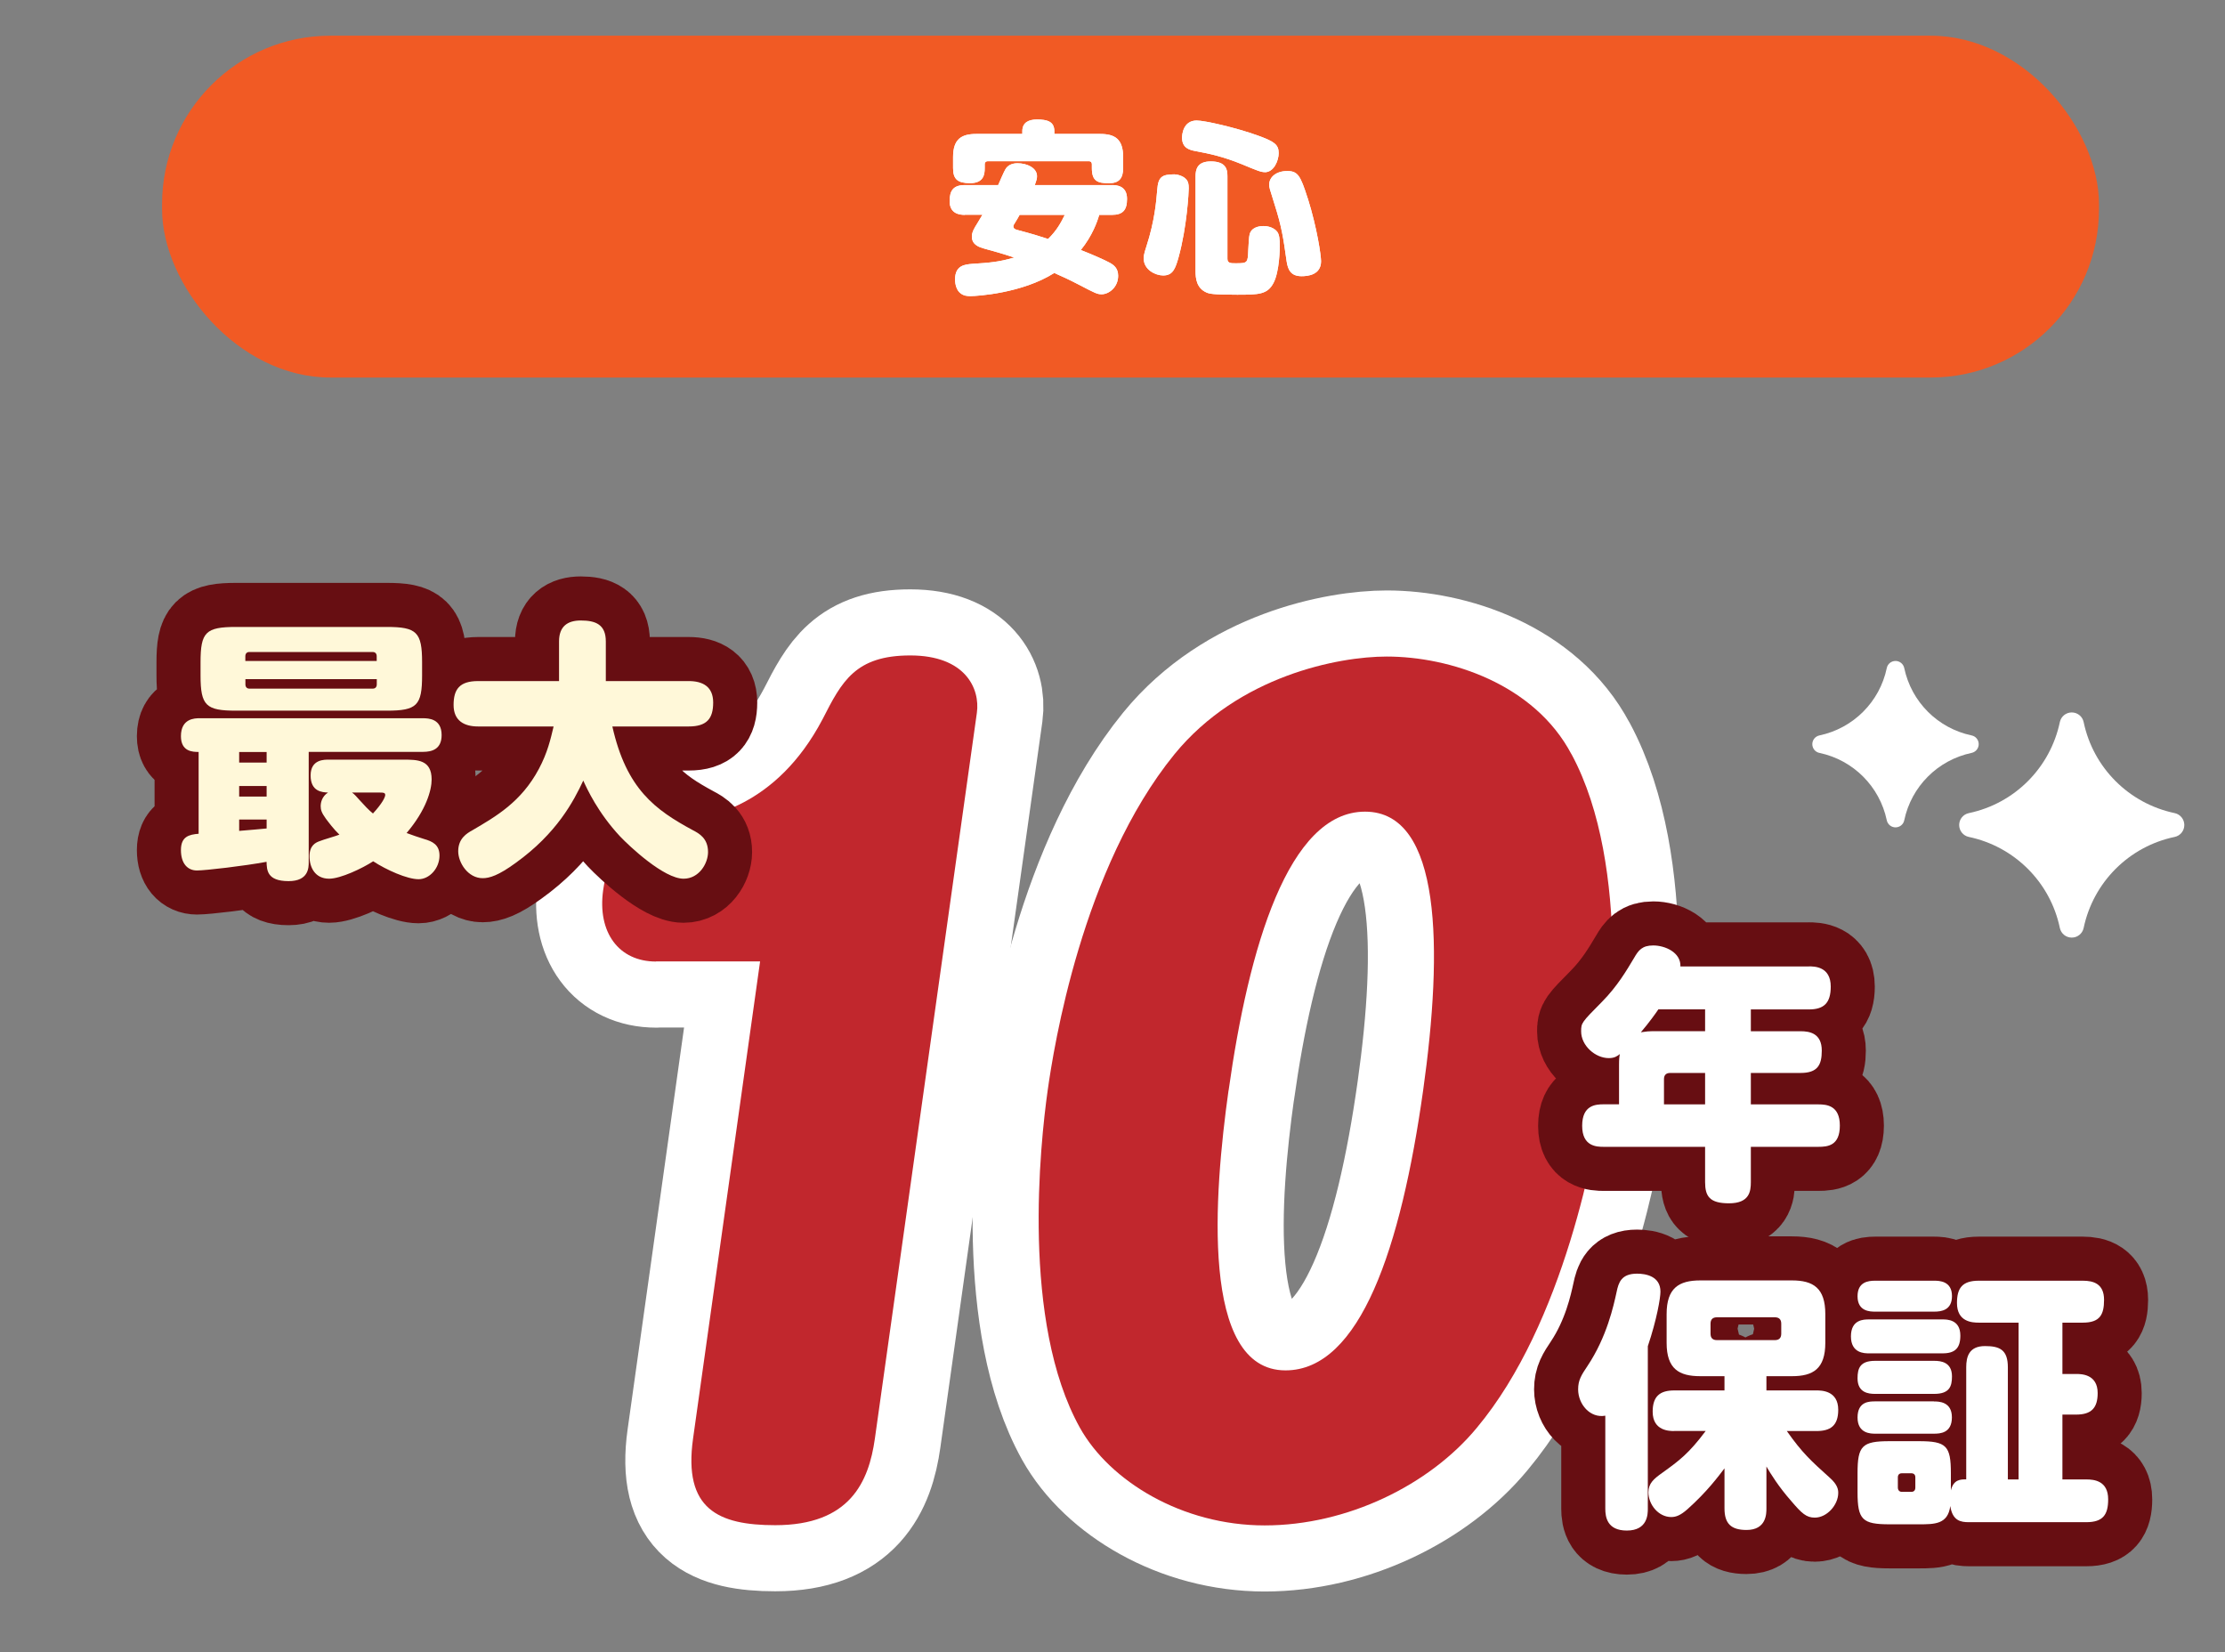
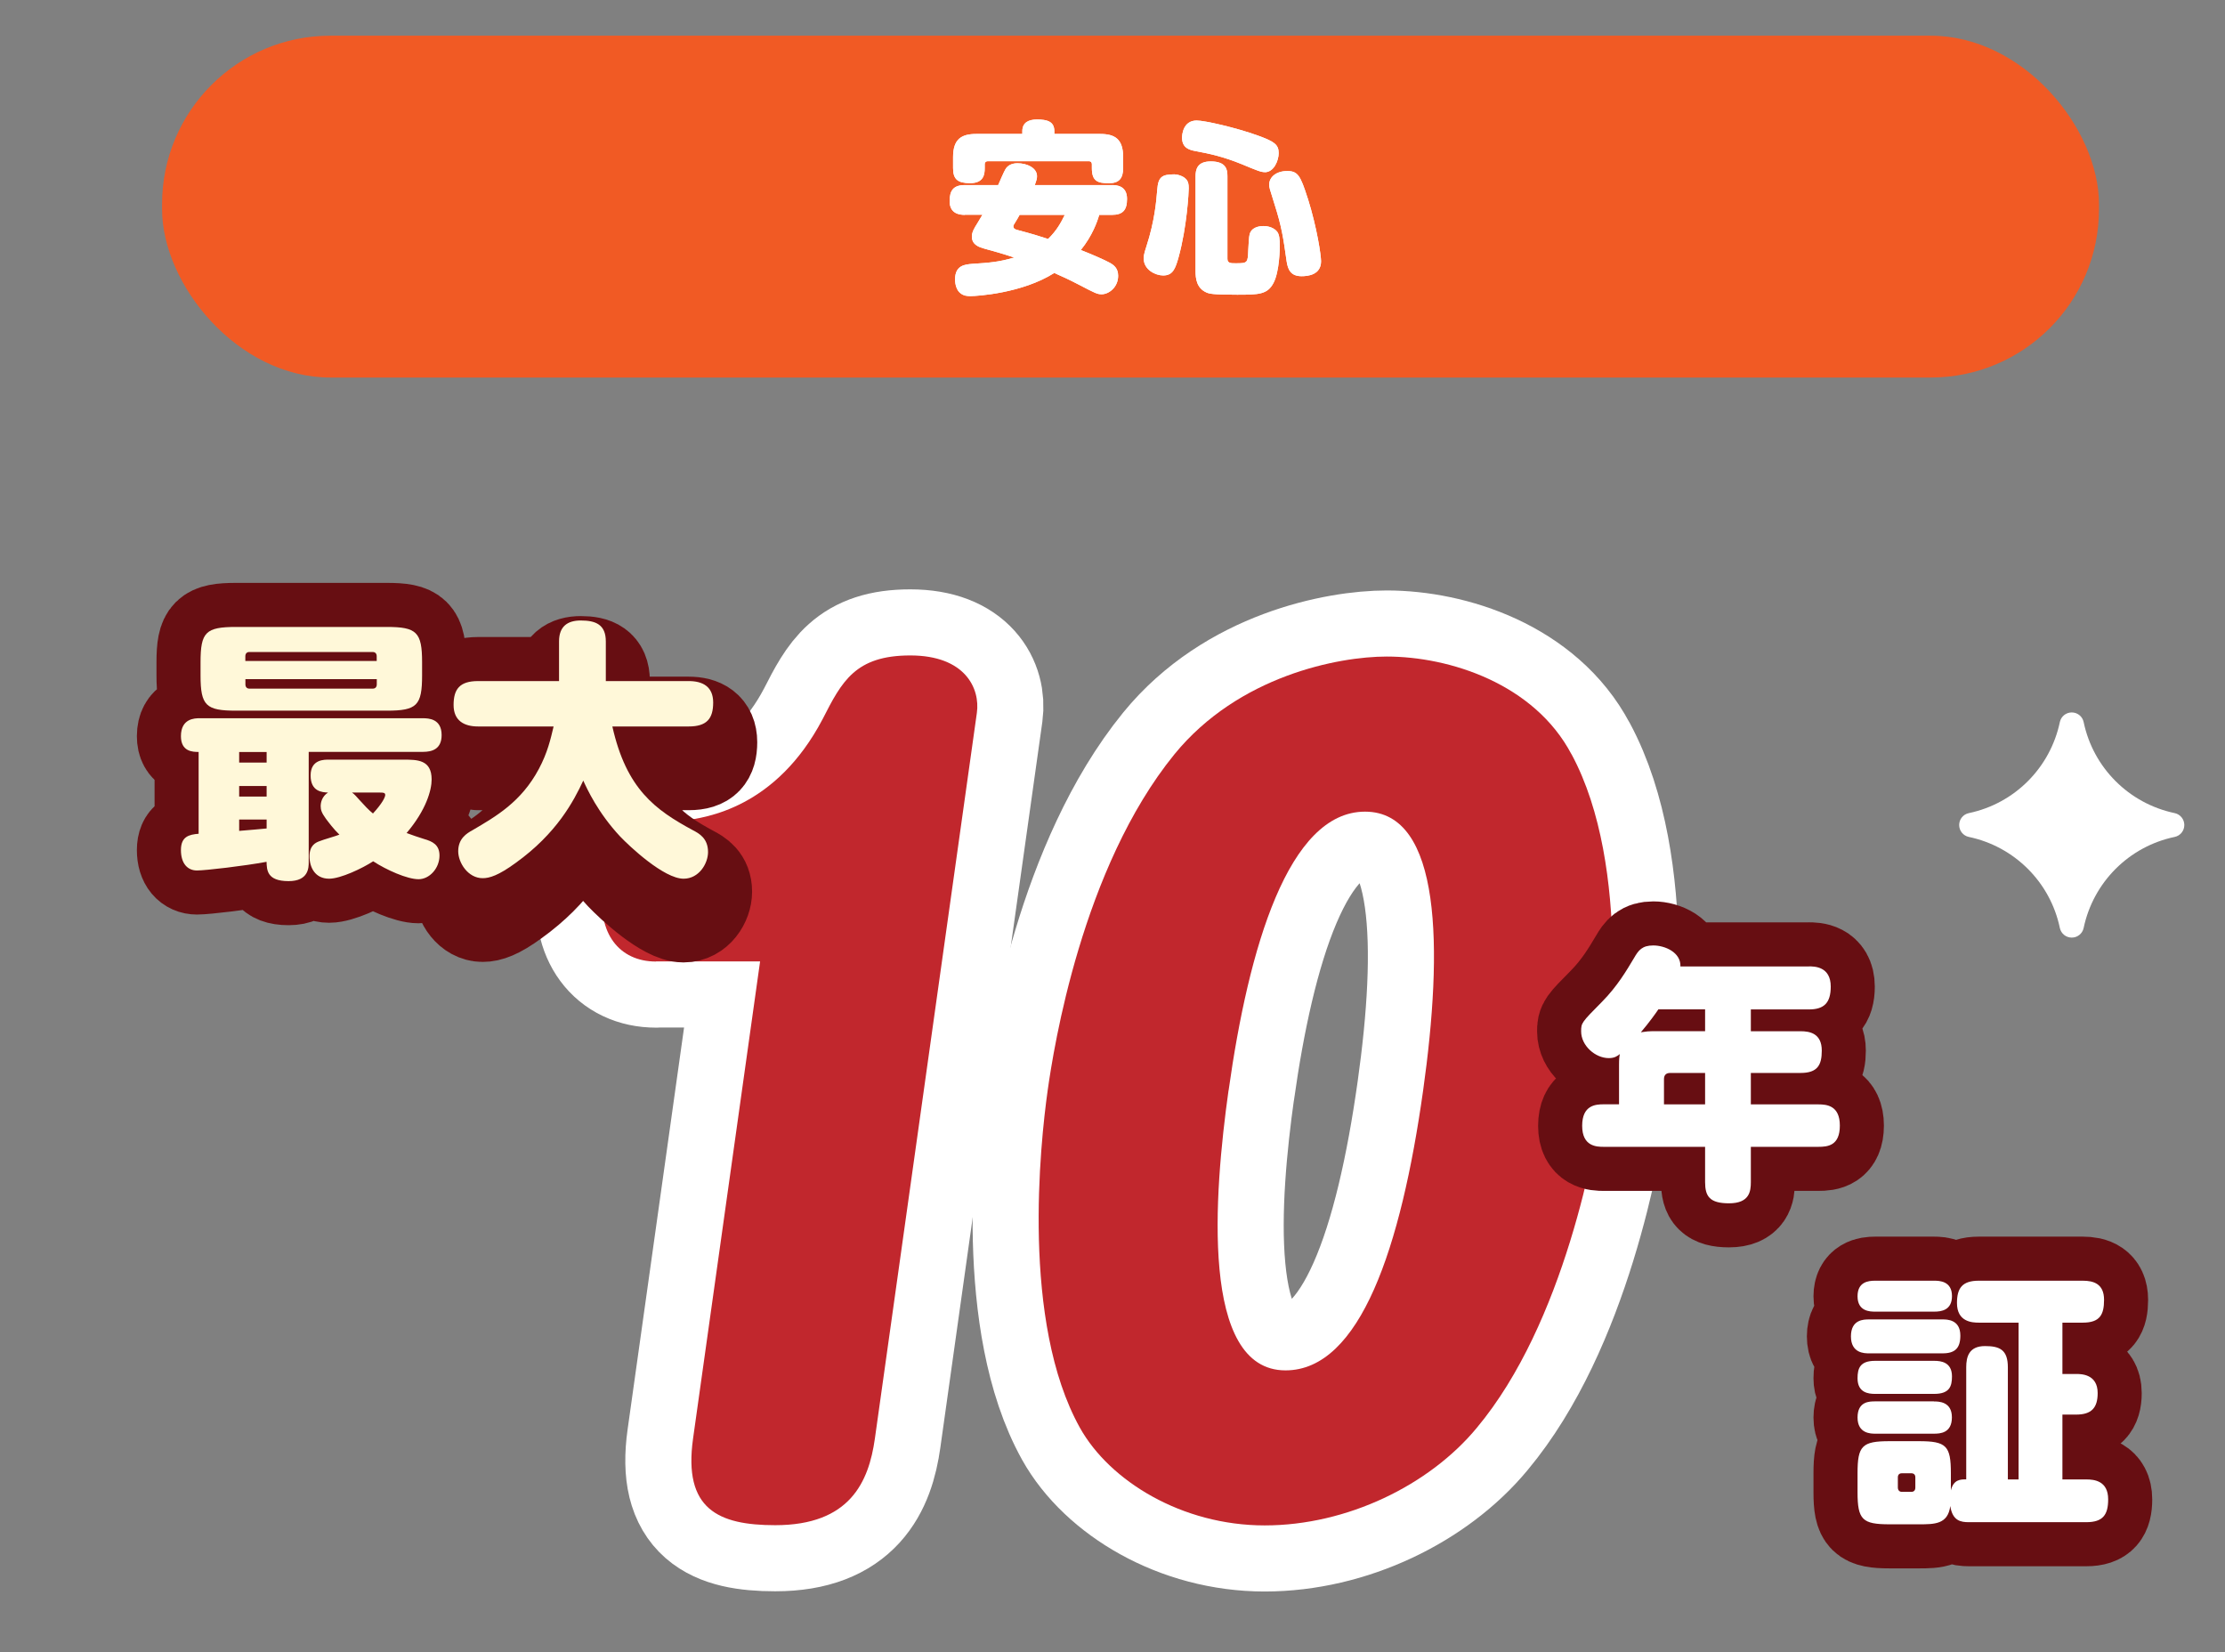
<svg xmlns="http://www.w3.org/2000/svg" id="_レイヤー_2" data-name="レイヤー 2" width="303" height="225" viewBox="0 0 303 225">
  <rect x="0" y="0" width="303" height="225" fill="#808080" stroke="none" />
  <defs>
    <style>
      .cls-1, .cls-2, .cls-3, .cls-4 {
        fill: none;
      }

      .cls-5 {
        fill: #f15a24;
      }

      .cls-6 {
        fill: #fff;
      }

      .cls-7 {
        fill: #fff8d9;
      }

      .cls-8 {
        fill: #c1272d;
      }

      .cls-2 {
        stroke: #fff;
        stroke-width: 18px;
      }

      .cls-2, .cls-4 {
        stroke-linecap: round;
        stroke-linejoin: round;
      }

      .cls-3 {
        clip-path: url(#clippath);
      }

      .cls-4 {
        stroke: #670e12;
        stroke-width: 12px;
      }
    </style>
    <clipPath id="clippath">
      <rect class="cls-1" width="303" height="225" />
    </clipPath>
  </defs>
  <g id="_レイヤー_3" data-name="レイヤー 3">
    <g class="cls-3">
      <g>
        <g>
          <path class="cls-2" d="m89.34,130.93c-5.08,0-8.01-3.98-7.2-9.73,1.14-8.09,6.45-8.77,10.96-9.46,3-.41,12.54-1.65,18.94-13.85,2.59-5.07,4.42-8.64,11.92-8.64s9.53,4.52,9.07,7.81l-13.89,98.83c-.83,5.9-3.4,11.79-13.57,11.79-7.76,0-12.54-2.19-11.19-11.79l9.13-64.98h-14.19Z" />
          <path class="cls-2" d="m214.01,102.7c8.28,15.35,5.19,40.16,4.4,45.79-1.1,7.81-5.39,31.67-17.29,45.92-6.45,7.81-17.66,13.3-28.9,13.3s-21.1-6.03-25.16-13.3c-8.01-14.39-5.41-38.66-4.39-45.92.81-5.76,4.66-30.3,17.27-45.79,8.73-10.69,22.34-13.3,28.9-13.3,8.56,0,20.09,3.7,25.16,13.3Zm-46.71,45.79c-1.98,14.12-3.88,38.11,7.76,38.11,10.17,0,15.73-16.72,18.74-38.11,2.72-19.33,2.53-37.97-7.91-37.97s-15.85,18.51-18.58,37.97Z" />
        </g>
        <g>
          <path class="cls-8" d="m89.34,130.93c-5.08,0-8.01-3.98-7.2-9.73,1.14-8.09,6.45-8.77,10.96-9.46,3-.41,12.54-1.65,18.94-13.85,2.59-5.07,4.42-8.64,11.92-8.64s9.53,4.52,9.07,7.81l-13.89,98.83c-.83,5.9-3.4,11.79-13.57,11.79-7.76,0-12.54-2.19-11.19-11.79l9.13-64.98h-14.19Z" />
          <path class="cls-8" d="m214.01,102.7c8.28,15.35,5.19,40.16,4.4,45.79-1.1,7.81-5.39,31.67-17.29,45.92-6.45,7.81-17.66,13.3-28.9,13.3s-21.1-6.03-25.16-13.3c-8.01-14.39-5.41-38.66-4.39-45.92.81-5.76,4.66-30.3,17.27-45.79,8.73-10.69,22.34-13.3,28.9-13.3,8.56,0,20.09,3.7,25.16,13.3Zm-46.71,45.79c-1.98,14.12-3.88,38.11,7.76,38.11,10.17,0,15.73-16.72,18.74-38.11,2.72-19.33,2.53-37.97-7.91-37.97s-15.85,18.51-18.58,37.97Z" />
        </g>
      </g>
      <g>
        <g>
          <path class="cls-4" d="m246.34,131.59c.73,0,2.97,0,2.97,2.75,0,2.23-.92,3.11-2.97,3.11h-7.91v2.97h6.77c1.21,0,2.89.26,2.89,2.64,0,1.98-.59,3.04-2.89,3.04h-6.77v4.28h9.19c1.14,0,2.93.15,2.93,2.89s-1.65,2.89-2.93,2.89h-9.19v4.8c0,1.25-.18,2.89-2.97,2.89-2.64,0-3.26-.95-3.26-2.89v-4.8h-13.81c-.95,0-2.93-.04-2.93-2.86s1.83-2.93,2.93-2.93h2.09v-5.38c0-.77.04-1.1.11-1.46-.33.26-.7.55-1.5.55-1.87,0-3.77-1.72-3.77-3.63,0-1.17.04-1.21,2.86-4.06,2.09-2.12,3.33-4.25,4.36-5.97.59-1.03,1.1-1.68,2.6-1.68,1.61,0,3.77.95,3.7,2.86h17.5Zm-20.51,5.86c-.29.44-1.25,1.79-2.38,3.11.7-.11,1.17-.15,1.61-.15h7.14v-2.97h-6.37Zm6.37,12.93v-4.28h-4.76c-.55,0-.84.29-.84.84v3.44h5.6Z" />
-           <path class="cls-4" d="m224.4,205.44c0,.7,0,2.97-2.86,2.97-2.67,0-2.93-1.83-2.93-2.97v-12.67c-2.05.37-3.7-1.54-3.7-3.59,0-1.25.44-1.94,1.28-3.19,2.64-3.96,3.55-8.2,3.96-10.07.26-1.25.62-2.49,2.78-2.49,1.17,0,3.19.33,3.19,2.45,0,.84-.48,3.74-1.72,7.43v22.12Zm3.59-10.58c-.62,0-2.93,0-2.93-2.64,0-2.09.99-2.89,2.93-2.89h6.85v-1.94h-3.3c-2.89,0-4.58-.99-4.58-4.54v-3.92c0-3.55,1.68-4.58,4.58-4.58h12.49c2.89,0,4.54,1.03,4.54,4.58v3.92c0,3.55-1.68,4.54-4.54,4.54h-3.48v1.94h6.81c.66,0,2.97,0,2.97,2.64,0,2.2-1.1,2.89-2.97,2.89h-4.03c2.09,2.97,3.26,4.03,5.86,6.37,1.03.92,1.14,1.57,1.14,2.05,0,1.65-1.54,3.37-3.19,3.37-1.14,0-1.76-.55-3.22-2.27-1.68-1.9-2.82-3.74-3.37-4.69v5.71c0,.7,0,2.93-2.71,2.93-2.12,0-3-.88-3-2.93v-5.46c-.84,1.1-2.38,3.19-5.05,5.57-.92.81-1.54,1.06-2.2,1.06-1.76,0-3.11-1.72-3.11-3.37,0-1.21.73-1.83,1.87-2.64,2.34-1.68,3.63-2.64,5.93-5.71h-4.28Zm14.58-14.61c0-.59-.29-.88-.88-.88h-7.87c-.59,0-.88.29-.88.88v1.35c0,.59.29.88.88.88h7.87c.59,0,.88-.29.88-.88v-1.35Z" />
          <path class="cls-4" d="m264.54,179.66c.59,0,2.42,0,2.42,2.2,0,1.72-.73,2.42-2.42,2.42h-10.03c-.59,0-2.45,0-2.45-2.31s1.76-2.31,2.45-2.31h10.03Zm3.22,6.52c0-1.43.37-2.89,2.56-2.89,2.01,0,3.11.51,3.11,2.89v15.27h1.46v-21.35h-5.42c-.92,0-2.97-.11-2.97-2.67,0-2.01.7-3.04,2.97-3.04h14.17c1.43,0,2.89.4,2.89,2.6,0,2.01-.55,3.11-2.89,3.11h-2.78v6.99h1.87c.66,0,2.93,0,2.93,2.6,0,2.01-.84,2.93-2.93,2.93h-1.87v8.83h3.26c1.06,0,2.97.18,2.97,2.71,0,2.09-.7,3.11-2.97,3.11h-16c-1.06,0-2.23-.15-2.53-2.2-.33,2.49-2.12,2.49-4.28,2.49h-3.99c-3.7,0-4.36-.62-4.36-4.36v-2.6c0-3.74.62-4.36,4.36-4.36h3.99c3.74,0,4.36.62,4.36,4.36v2.34c.37-1.5,1.32-1.5,2.09-1.5v-15.27Zm-4.36-11.79c.7,0,2.42.04,2.42,2.09,0,1.94-1.46,2.12-2.42,2.12h-8.06c-.7,0-2.38-.04-2.38-2.09,0-1.94,1.43-2.12,2.38-2.12h8.06Zm0,10.91c.88,0,2.42.15,2.42,2.12,0,1.35-.33,2.38-2.42,2.38h-8.06c-.88,0-2.38-.15-2.38-2.12,0-1.35.33-2.38,2.38-2.38h8.06Zm-.04,5.53c.62,0,2.45,0,2.45,2.16s-1.61,2.23-2.45,2.23h-7.98c-.59,0-2.42,0-2.42-2.2s1.61-2.2,2.42-2.2h7.98Zm-2.53,10.33c0-.33-.18-.55-.55-.55h-1.28c-.37,0-.55.22-.55.55v1.39c0,.33.18.59.55.59h1.28c.37,0,.55-.22.55-.59v-1.39Z" />
        </g>
        <g>
          <path class="cls-6" d="m246.34,131.59c.73,0,2.97,0,2.97,2.75,0,2.23-.92,3.11-2.97,3.11h-7.91v2.97h6.77c1.21,0,2.89.26,2.89,2.64,0,1.98-.59,3.04-2.89,3.04h-6.77v4.28h9.19c1.14,0,2.93.15,2.93,2.89s-1.65,2.89-2.93,2.89h-9.19v4.8c0,1.25-.18,2.89-2.97,2.89-2.64,0-3.26-.95-3.26-2.89v-4.8h-13.81c-.95,0-2.93-.04-2.93-2.86s1.83-2.93,2.93-2.93h2.09v-5.38c0-.77.04-1.1.11-1.46-.33.26-.7.55-1.5.55-1.87,0-3.77-1.72-3.77-3.63,0-1.17.04-1.21,2.86-4.06,2.09-2.12,3.33-4.25,4.36-5.97.59-1.03,1.1-1.68,2.6-1.68,1.61,0,3.77.95,3.7,2.86h17.5Zm-20.51,5.86c-.29.44-1.25,1.79-2.38,3.11.7-.11,1.17-.15,1.61-.15h7.14v-2.97h-6.37Zm6.37,12.93v-4.28h-4.76c-.55,0-.84.29-.84.84v3.44h5.6Z" />
-           <path class="cls-6" d="m224.4,205.44c0,.7,0,2.97-2.86,2.97-2.67,0-2.93-1.83-2.93-2.97v-12.67c-2.05.37-3.7-1.54-3.7-3.59,0-1.25.44-1.94,1.28-3.19,2.64-3.96,3.55-8.2,3.96-10.07.26-1.25.62-2.49,2.78-2.49,1.17,0,3.19.33,3.19,2.45,0,.84-.48,3.74-1.72,7.43v22.12Zm3.59-10.58c-.62,0-2.93,0-2.93-2.64,0-2.09.99-2.89,2.93-2.89h6.85v-1.94h-3.3c-2.89,0-4.58-.99-4.58-4.54v-3.92c0-3.55,1.68-4.58,4.58-4.58h12.49c2.89,0,4.54,1.03,4.54,4.58v3.92c0,3.55-1.68,4.54-4.54,4.54h-3.48v1.94h6.81c.66,0,2.97,0,2.97,2.64,0,2.2-1.1,2.89-2.97,2.89h-4.03c2.09,2.97,3.26,4.03,5.86,6.37,1.03.92,1.14,1.57,1.14,2.05,0,1.65-1.54,3.37-3.19,3.37-1.14,0-1.76-.55-3.22-2.27-1.68-1.9-2.82-3.74-3.37-4.69v5.71c0,.7,0,2.93-2.71,2.93-2.12,0-3-.88-3-2.93v-5.46c-.84,1.1-2.38,3.19-5.05,5.57-.92.81-1.54,1.06-2.2,1.06-1.76,0-3.11-1.72-3.11-3.37,0-1.21.73-1.83,1.87-2.64,2.34-1.68,3.63-2.64,5.93-5.71h-4.28Zm14.58-14.61c0-.59-.29-.88-.88-.88h-7.87c-.59,0-.88.29-.88.88v1.35c0,.59.29.88.88.88h7.87c.59,0,.88-.29.88-.88v-1.35Z" />
          <path class="cls-6" d="m264.54,179.66c.59,0,2.42,0,2.42,2.2,0,1.72-.73,2.42-2.42,2.42h-10.03c-.59,0-2.45,0-2.45-2.31s1.76-2.31,2.45-2.31h10.03Zm3.22,6.52c0-1.43.37-2.89,2.56-2.89,2.01,0,3.11.51,3.11,2.89v15.27h1.46v-21.35h-5.42c-.92,0-2.97-.11-2.97-2.67,0-2.01.7-3.04,2.97-3.04h14.17c1.43,0,2.89.4,2.89,2.6,0,2.01-.55,3.11-2.89,3.11h-2.78v6.99h1.87c.66,0,2.93,0,2.93,2.6,0,2.01-.84,2.93-2.93,2.93h-1.87v8.83h3.26c1.06,0,2.97.18,2.97,2.71,0,2.09-.7,3.11-2.97,3.11h-16c-1.06,0-2.23-.15-2.53-2.2-.33,2.49-2.12,2.49-4.28,2.49h-3.99c-3.7,0-4.36-.62-4.36-4.36v-2.6c0-3.74.62-4.36,4.36-4.36h3.99c3.74,0,4.36.62,4.36,4.36v2.34c.37-1.5,1.32-1.5,2.09-1.5v-15.27Zm-4.36-11.79c.7,0,2.42.04,2.42,2.09,0,1.94-1.46,2.12-2.42,2.12h-8.06c-.7,0-2.38-.04-2.38-2.09,0-1.94,1.43-2.12,2.38-2.12h8.06Zm0,10.91c.88,0,2.42.15,2.42,2.12,0,1.35-.33,2.38-2.42,2.38h-8.06c-.88,0-2.38-.15-2.38-2.12,0-1.35.33-2.38,2.38-2.38h8.06Zm-.04,5.53c.62,0,2.45,0,2.45,2.16s-1.61,2.23-2.45,2.23h-7.98c-.59,0-2.42,0-2.42-2.2s1.61-2.2,2.42-2.2h7.98Zm-2.53,10.33c0-.33-.18-.55-.55-.55h-1.28c-.37,0-.55.22-.55.55v1.39c0,.33.18.59.55.59h1.28c.37,0,.55-.22.55-.59v-1.39Z" />
        </g>
      </g>
      <g>
        <g>
          <path class="cls-4" d="m42.04,117.39c0,.74,0,2.59-2.74,2.59-2.96,0-2.96-1.52-3-2.63-3,.56-8.33,1.18-9.48,1.18-1.26,0-2.18-.93-2.18-2.78s1.11-2.11,2.41-2.22v-11.14c-.81,0-2.41-.04-2.41-2.15,0-2.41,1.89-2.44,2.52-2.44h30.43c.78,0,2.55.07,2.55,2.29,0,1.92-1.3,2.29-2.55,2.29h-15.55v14.99Zm15.44-25.43c0,4.11-.7,4.81-4.81,4.81h-20.51c-4.11,0-4.85-.67-4.85-4.81v-1.78c0-4.11.7-4.81,4.85-4.81h20.51c4.07,0,4.81.7,4.81,4.81v1.78Zm-21.17,10.44h-3.74v1.44h3.74v-1.44Zm0,4.63h-3.74v1.44h3.74v-1.44Zm-3.74,6.11c1.44-.11,2.96-.26,3.74-.33v-1.22h-3.74v1.55Zm18.73-23.14v-.63c0-.37-.19-.59-.56-.59h-16.77c-.37,0-.56.22-.56.59v.63h17.88Zm0,2.48h-17.88v.7c0,.37.19.59.56.59h16.77c.37,0,.56-.22.56-.59v-.7Zm3.67,10.96c1.85,0,3.81,0,3.81,2.7,0,1.44-.74,4.15-3.41,7.29.67.26,1.67.59,2.37.81,1.15.33,2.11.78,2.11,2.26,0,1.74-1.37,3.22-2.85,3.22-1.55,0-4.37-1.26-6.18-2.44-1.48.96-4.44,2.37-6,2.37-1.92,0-2.67-1.55-2.67-3.04s.81-1.89,1.48-2.11c.33-.15,2.18-.67,2.59-.85-.78-.74-1.52-1.74-1.85-2.18-.59-.81-.7-1.22-.7-1.7,0-.52.19-1.33,1-1.85-.78-.04-2.37-.11-2.37-2.33s1.92-2.15,2.48-2.15h10.18Zm-7.03,4.48c.33.22.67.63,1.04,1.04.63.7,1.26,1.37,1.81,1.81,1.26-1.37,1.67-2.22,1.67-2.52,0-.33-.3-.33-.74-.33h-3.78Z" />
-           <path class="cls-4" d="m65.1,98.92c-1.89,0-3.33-.78-3.33-2.92s.81-3.26,3.33-3.26h11.03v-5.4c0-2.07,1.18-2.85,2.96-2.85,2.04,0,3.41.56,3.41,2.85v5.4h11.29c1.89,0,3.33.74,3.33,2.92s-.85,3.26-3.33,3.26h-10.4c1.92,8.55,5.85,11.36,10.99,14.14.85.44,2.04,1.11,2.04,2.96,0,1.55-1.22,3.63-3.33,3.63-2.67,0-7.33-4.37-8.66-5.77-3-3.22-4.48-6.44-5-7.59-1.3,2.78-3.59,7.18-9.22,11.22-2.33,1.7-3.55,2.07-4.48,2.07-2,0-3.33-2.11-3.33-3.67,0-1.74,1.18-2.44,1.92-2.85,3.22-1.89,6.66-3.85,9.07-8.37,1.18-2.22,1.59-4.04,2-5.77h-10.29Z" />
+           <path class="cls-4" d="m65.1,98.92c-1.89,0-3.33-.78-3.33-2.92s.81-3.26,3.33-3.26h11.03c0-2.07,1.18-2.85,2.96-2.85,2.04,0,3.41.56,3.41,2.85v5.4h11.29c1.89,0,3.33.74,3.33,2.92s-.85,3.26-3.33,3.26h-10.4c1.92,8.55,5.85,11.36,10.99,14.14.85.44,2.04,1.11,2.04,2.96,0,1.55-1.22,3.63-3.33,3.63-2.67,0-7.33-4.37-8.66-5.77-3-3.22-4.48-6.44-5-7.59-1.3,2.78-3.59,7.18-9.22,11.22-2.33,1.7-3.55,2.07-4.48,2.07-2,0-3.33-2.11-3.33-3.67,0-1.74,1.18-2.44,1.92-2.85,3.22-1.89,6.66-3.85,9.07-8.37,1.18-2.22,1.59-4.04,2-5.77h-10.29Z" />
        </g>
        <g>
          <path class="cls-7" d="m42.04,117.39c0,.74,0,2.59-2.74,2.59-2.96,0-2.96-1.52-3-2.63-3,.56-8.33,1.18-9.48,1.18-1.26,0-2.18-.93-2.18-2.78s1.11-2.11,2.41-2.22v-11.14c-.81,0-2.41-.04-2.41-2.15,0-2.41,1.89-2.44,2.52-2.44h30.43c.78,0,2.55.07,2.55,2.29,0,1.92-1.3,2.29-2.55,2.29h-15.55v14.99Zm15.44-25.43c0,4.11-.7,4.81-4.81,4.81h-20.51c-4.11,0-4.85-.67-4.85-4.81v-1.78c0-4.11.7-4.81,4.85-4.81h20.51c4.07,0,4.81.7,4.81,4.81v1.78Zm-21.17,10.44h-3.74v1.44h3.74v-1.44Zm0,4.63h-3.74v1.44h3.74v-1.44Zm-3.74,6.11c1.44-.11,2.96-.26,3.74-.33v-1.22h-3.74v1.55Zm18.73-23.14v-.63c0-.37-.19-.59-.56-.59h-16.77c-.37,0-.56.22-.56.59v.63h17.88Zm0,2.48h-17.88v.7c0,.37.19.59.56.59h16.77c.37,0,.56-.22.56-.59v-.7Zm3.67,10.96c1.85,0,3.81,0,3.81,2.7,0,1.44-.74,4.15-3.41,7.29.67.26,1.67.59,2.37.81,1.15.33,2.11.78,2.11,2.26,0,1.74-1.37,3.22-2.85,3.22-1.55,0-4.37-1.26-6.18-2.44-1.48.96-4.44,2.37-6,2.37-1.92,0-2.67-1.55-2.67-3.04s.81-1.89,1.48-2.11c.33-.15,2.18-.67,2.59-.85-.78-.74-1.52-1.74-1.85-2.18-.59-.81-.7-1.22-.7-1.7,0-.52.19-1.33,1-1.85-.78-.04-2.37-.11-2.37-2.33s1.92-2.15,2.48-2.15h10.18Zm-7.03,4.48c.33.22.67.63,1.04,1.04.63.7,1.26,1.37,1.81,1.81,1.26-1.37,1.67-2.22,1.67-2.52,0-.33-.3-.33-.74-.33h-3.78Z" />
          <path class="cls-7" d="m65.1,98.92c-1.89,0-3.33-.78-3.33-2.92s.81-3.26,3.33-3.26h11.03v-5.4c0-2.07,1.18-2.85,2.96-2.85,2.04,0,3.41.56,3.41,2.85v5.4h11.29c1.89,0,3.33.74,3.33,2.92s-.85,3.26-3.33,3.26h-10.4c1.92,8.55,5.85,11.36,10.99,14.14.85.44,2.04,1.11,2.04,2.96,0,1.55-1.22,3.63-3.33,3.63-2.67,0-7.33-4.37-8.66-5.77-3-3.22-4.48-6.44-5-7.59-1.3,2.78-3.59,7.18-9.22,11.22-2.33,1.7-3.55,2.07-4.48,2.07-2,0-3.33-2.11-3.33-3.67,0-1.74,1.18-2.44,1.92-2.85,3.22-1.89,6.66-3.85,9.07-8.37,1.18-2.22,1.59-4.04,2-5.77h-10.29Z" />
        </g>
      </g>
      <rect class="cls-5" x="22.07" y="4.86" width="263.77" height="46.55" rx="22.93" ry="22.93" />
      <g>
        <g>
          <path class="cls-6" d="m131.39,29.26c-.76,0-2.07-.18-2.07-1.87,0-1.46.53-2.19,2.07-2.19h4.54c.15-.35.81-1.87.98-2.14.35-.6.96-.83,1.66-.83,1.29,0,2.65.63,2.65,1.76,0,.4-.08.55-.3,1.21h10.49c.6,0,2.07.05,2.07,1.89,0,1.49-.55,2.17-2.07,2.17h-1.71c-.28.91-.91,2.8-2.52,4.79,1.29.48,3.35,1.39,3.91,1.71.55.3,1.18.73,1.18,1.79,0,1.61-1.31,2.52-2.24,2.52-.6,0-.86-.13-3.08-1.29-1.41-.73-2.24-1.11-3.38-1.61-4.36,2.77-10.54,3.15-11.39,3.15-.4,0-.98,0-1.49-.48-.38-.35-.63-1.03-.63-1.79,0-1.92,1.34-2.04,2.34-2.12,2.27-.15,3.55-.23,5.72-.86-1.66-.55-2.77-.86-4.06-1.21-.63-.18-1.71-.48-1.71-1.64,0-.6.3-1.11.73-1.79.1-.18.48-.78.71-1.19h-2.4Zm18.43-11.02c1.99,0,3.13.68,3.13,3.15v1.49c0,1.39-.55,2.07-1.92,2.07-1.54,0-2.34-.25-2.34-2.07v-.53c0-.23-.15-.4-.38-.4h-13.81c-.25,0-.4.18-.4.4v.55c0,.86-.15,2.04-1.99,2.04-1.69,0-2.32-.53-2.32-2.04v-1.51c0-2.47,1.16-3.15,3.15-3.15h6.28v-.38c0-1.21.91-1.59,1.99-1.59,1.41,0,2.37.28,2.37,1.59v.38h6.25Zm-10.97,11.02c-.13.25-.35.63-.6,1.03-.2.3-.25.4-.25.53,0,.35.33.43.5.48,2.09.55,3.13.88,4.23,1.24,1.21-1.19,1.76-2.24,2.27-3.28h-6.15Z" />
          <path class="cls-6" d="m161.55,24.42c.28.35.33.68.33,1.24,0,.48-.23,5.19-1.39,9.4-.43,1.51-.76,2.45-2.09,2.45-1.03,0-2.65-.76-2.65-2.32,0-.28,0-.53.4-1.74,1.08-3.35,1.31-5.97,1.44-7.59.13-1.74.6-2.12,2.34-2.12.35,0,1.21.2,1.61.68Zm10.69-.98c-.53,0-1.01-.2-3.08-1.06-2.6-1.06-4.39-1.44-6.38-1.81-.76-.15-1.81-.38-1.81-1.84,0-.35.13-2.32,1.99-2.32,1.11,0,5.39.98,8.32,2.04,2.22.81,2.85,1.21,2.85,2.4,0,.98-.63,2.6-1.89,2.6Zm-5.09,11.8c0,.61.45.61,1.13.61,1.64,0,1.64-.05,1.71-1.84.1-1.84.13-2.04.28-2.37.43-.86,1.59-.86,1.79-.86.68,0,1.44.23,1.87.78.28.38.35.96.35,1.94,0,.25-.02,3.45-.86,5.04-.83,1.56-1.99,1.59-4.94,1.59-3.3,0-3.78-.13-4.18-.3-1.36-.6-1.49-1.92-1.49-2.9v-12.91c0-.91.2-2.04,2.07-2.04,2.14,0,2.27,1.16,2.27,2.04v11.22Zm10.94-8.24c1.29,4.13,1.81,7.81,1.81,8.57,0,1.87-1.81,2.04-2.65,2.04-1.49,0-1.87-.91-2.04-2.04-.45-3.2-.68-4.74-1.64-7.74-.71-2.27-.73-2.29-.73-2.7,0-1.03.98-1.84,2.44-1.84s1.81.6,2.8,3.71Z" />
        </g>
        <g>
          <path class="cls-6" d="m131.39,29.26c-.76,0-2.07-.18-2.07-1.87,0-1.46.53-2.19,2.07-2.19h4.54c.15-.35.81-1.87.98-2.14.35-.6.96-.83,1.66-.83,1.29,0,2.65.63,2.65,1.76,0,.4-.08.55-.3,1.21h10.49c.6,0,2.07.05,2.07,1.89,0,1.49-.55,2.17-2.07,2.17h-1.71c-.28.91-.91,2.8-2.52,4.79,1.29.48,3.35,1.39,3.91,1.71.55.3,1.18.73,1.18,1.79,0,1.61-1.31,2.52-2.24,2.52-.6,0-.86-.13-3.08-1.29-1.41-.73-2.24-1.11-3.38-1.61-4.36,2.77-10.54,3.15-11.39,3.15-.4,0-.98,0-1.49-.48-.38-.35-.63-1.03-.63-1.79,0-1.92,1.34-2.04,2.34-2.12,2.27-.15,3.55-.23,5.72-.86-1.66-.55-2.77-.86-4.06-1.21-.63-.18-1.71-.48-1.71-1.64,0-.6.3-1.11.73-1.79.1-.18.48-.78.71-1.19h-2.4Zm18.43-11.02c1.99,0,3.13.68,3.13,3.15v1.49c0,1.39-.55,2.07-1.92,2.07-1.54,0-2.34-.25-2.34-2.07v-.53c0-.23-.15-.4-.38-.4h-13.81c-.25,0-.4.18-.4.4v.55c0,.86-.15,2.04-1.99,2.04-1.69,0-2.32-.53-2.32-2.04v-1.51c0-2.47,1.16-3.15,3.15-3.15h6.28v-.38c0-1.21.91-1.59,1.99-1.59,1.41,0,2.37.28,2.37,1.59v.38h6.25Zm-10.97,11.02c-.13.25-.35.63-.6,1.03-.2.3-.25.4-.25.53,0,.35.33.43.5.48,2.09.55,3.13.88,4.23,1.24,1.21-1.19,1.76-2.24,2.27-3.28h-6.15Z" />
          <path class="cls-6" d="m161.55,24.42c.28.35.33.68.33,1.24,0,.48-.23,5.19-1.39,9.4-.43,1.51-.76,2.45-2.09,2.45-1.03,0-2.65-.76-2.65-2.32,0-.28,0-.53.4-1.74,1.08-3.35,1.31-5.97,1.44-7.59.13-1.74.6-2.12,2.34-2.12.35,0,1.21.2,1.61.68Zm10.69-.98c-.53,0-1.01-.2-3.08-1.06-2.6-1.06-4.39-1.44-6.38-1.81-.76-.15-1.81-.38-1.81-1.84,0-.35.13-2.32,1.99-2.32,1.11,0,5.39.98,8.32,2.04,2.22.81,2.85,1.21,2.85,2.4,0,.98-.63,2.6-1.89,2.6Zm-5.09,11.8c0,.61.45.61,1.13.61,1.64,0,1.64-.05,1.71-1.84.1-1.84.13-2.04.28-2.37.43-.86,1.59-.86,1.79-.86.68,0,1.44.23,1.87.78.28.38.35.96.35,1.94,0,.25-.02,3.45-.86,5.04-.83,1.56-1.99,1.59-4.94,1.59-3.3,0-3.78-.13-4.18-.3-1.36-.6-1.49-1.92-1.49-2.9v-12.91c0-.91.2-2.04,2.07-2.04,2.14,0,2.27,1.16,2.27,2.04v11.22Zm10.94-8.24c1.29,4.13,1.81,7.81,1.81,8.57,0,1.87-1.81,2.04-2.65,2.04-1.49,0-1.87-.91-2.04-2.04-.45-3.2-.68-4.74-1.64-7.74-.71-2.27-.73-2.29-.73-2.7,0-1.03.98-1.84,2.44-1.84s1.81.6,2.8,3.71Z" />
        </g>
      </g>
      <g>
-         <path class="cls-6" d="m268.49,100.14c-4.6-.97-8.2-4.56-9.17-9.17-.12-.57-.62-.97-1.19-.97s-1.08.4-1.19.97c-.96,4.6-4.56,8.2-9.17,9.17-.57.12-.97.62-.97,1.19s.4,1.08.97,1.19c4.6.97,8.2,4.56,9.17,9.17.12.57.62.97,1.19.97s1.08-.4,1.19-.97c.97-4.6,4.56-8.2,9.17-9.17.57-.12.97-.62.97-1.19,0-.58-.4-1.08-.97-1.19Z" />
        <path class="cls-6" d="m296.15,110.72c-6.23-1.31-11.1-6.17-12.4-12.4-.16-.76-.83-1.31-1.62-1.31s-1.46.55-1.62,1.31c-1.31,6.23-6.17,11.1-12.4,12.4-.76.16-1.31.83-1.31,1.62s.55,1.46,1.31,1.62c6.23,1.31,11.1,6.17,12.4,12.4.16.76.83,1.31,1.62,1.31s1.46-.55,1.62-1.31c1.31-6.23,6.17-11.1,12.4-12.4.76-.16,1.31-.83,1.31-1.62,0-.78-.55-1.46-1.31-1.62Z" />
      </g>
    </g>
  </g>
</svg>